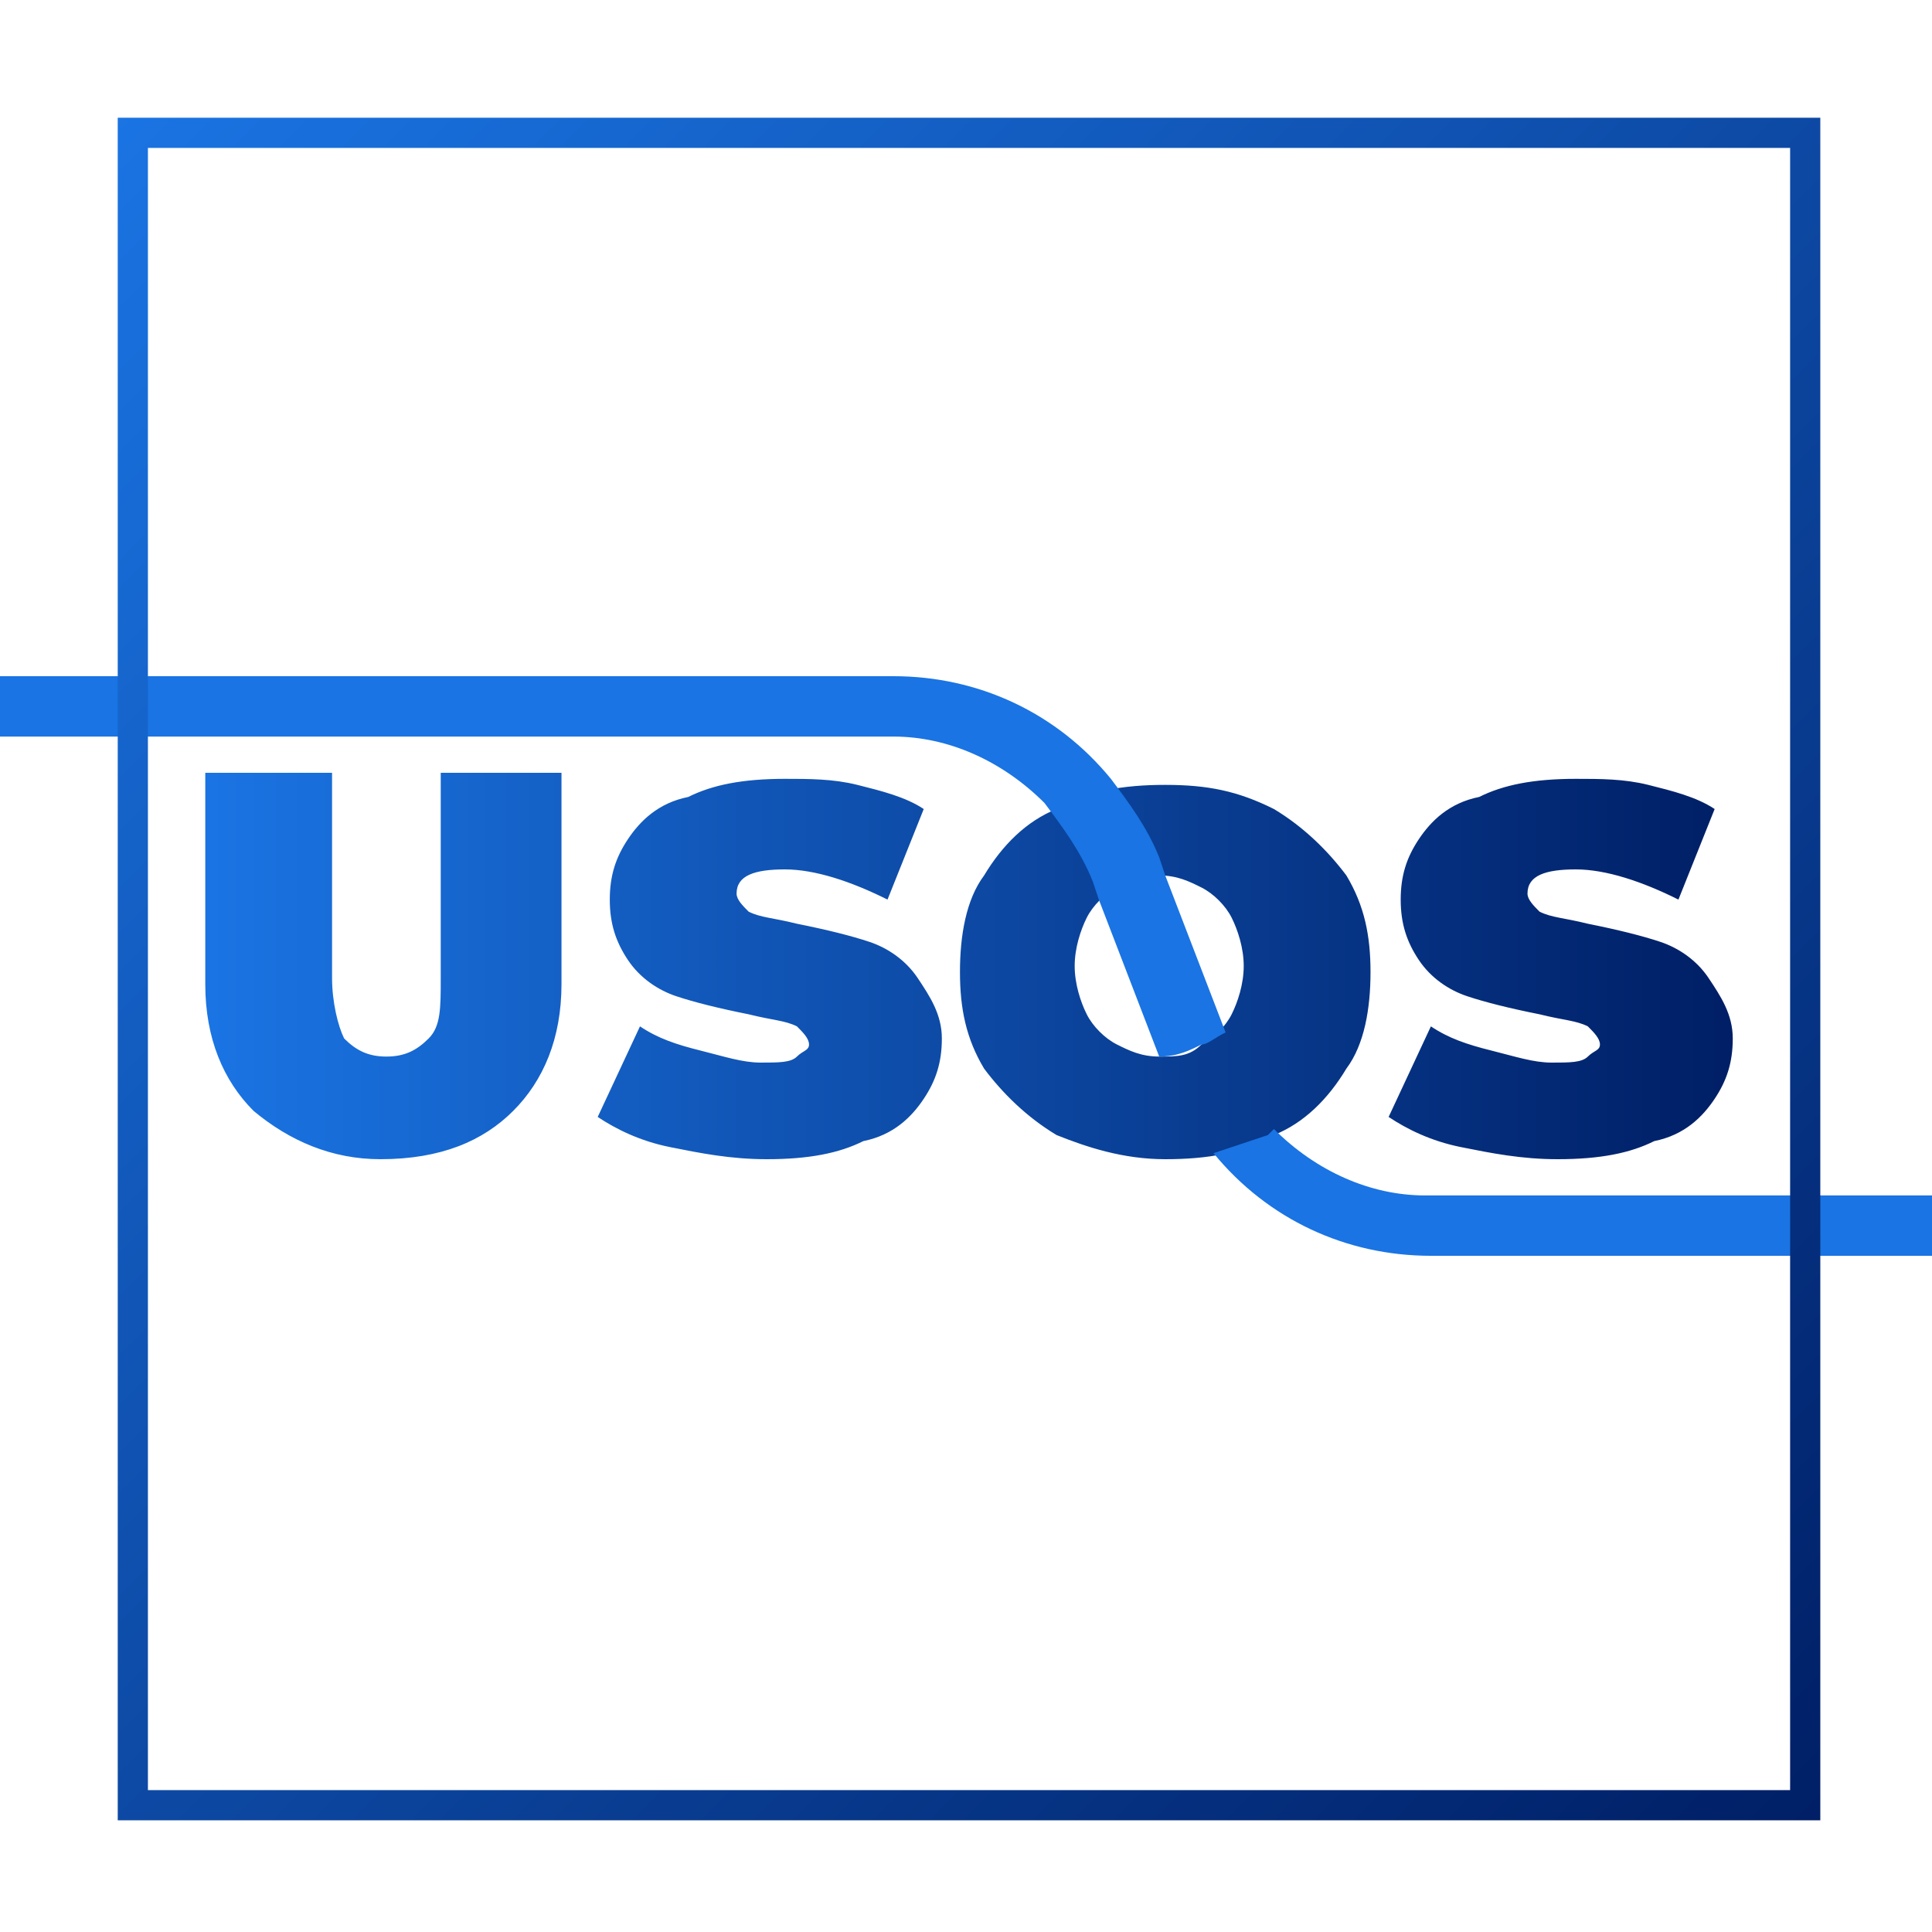
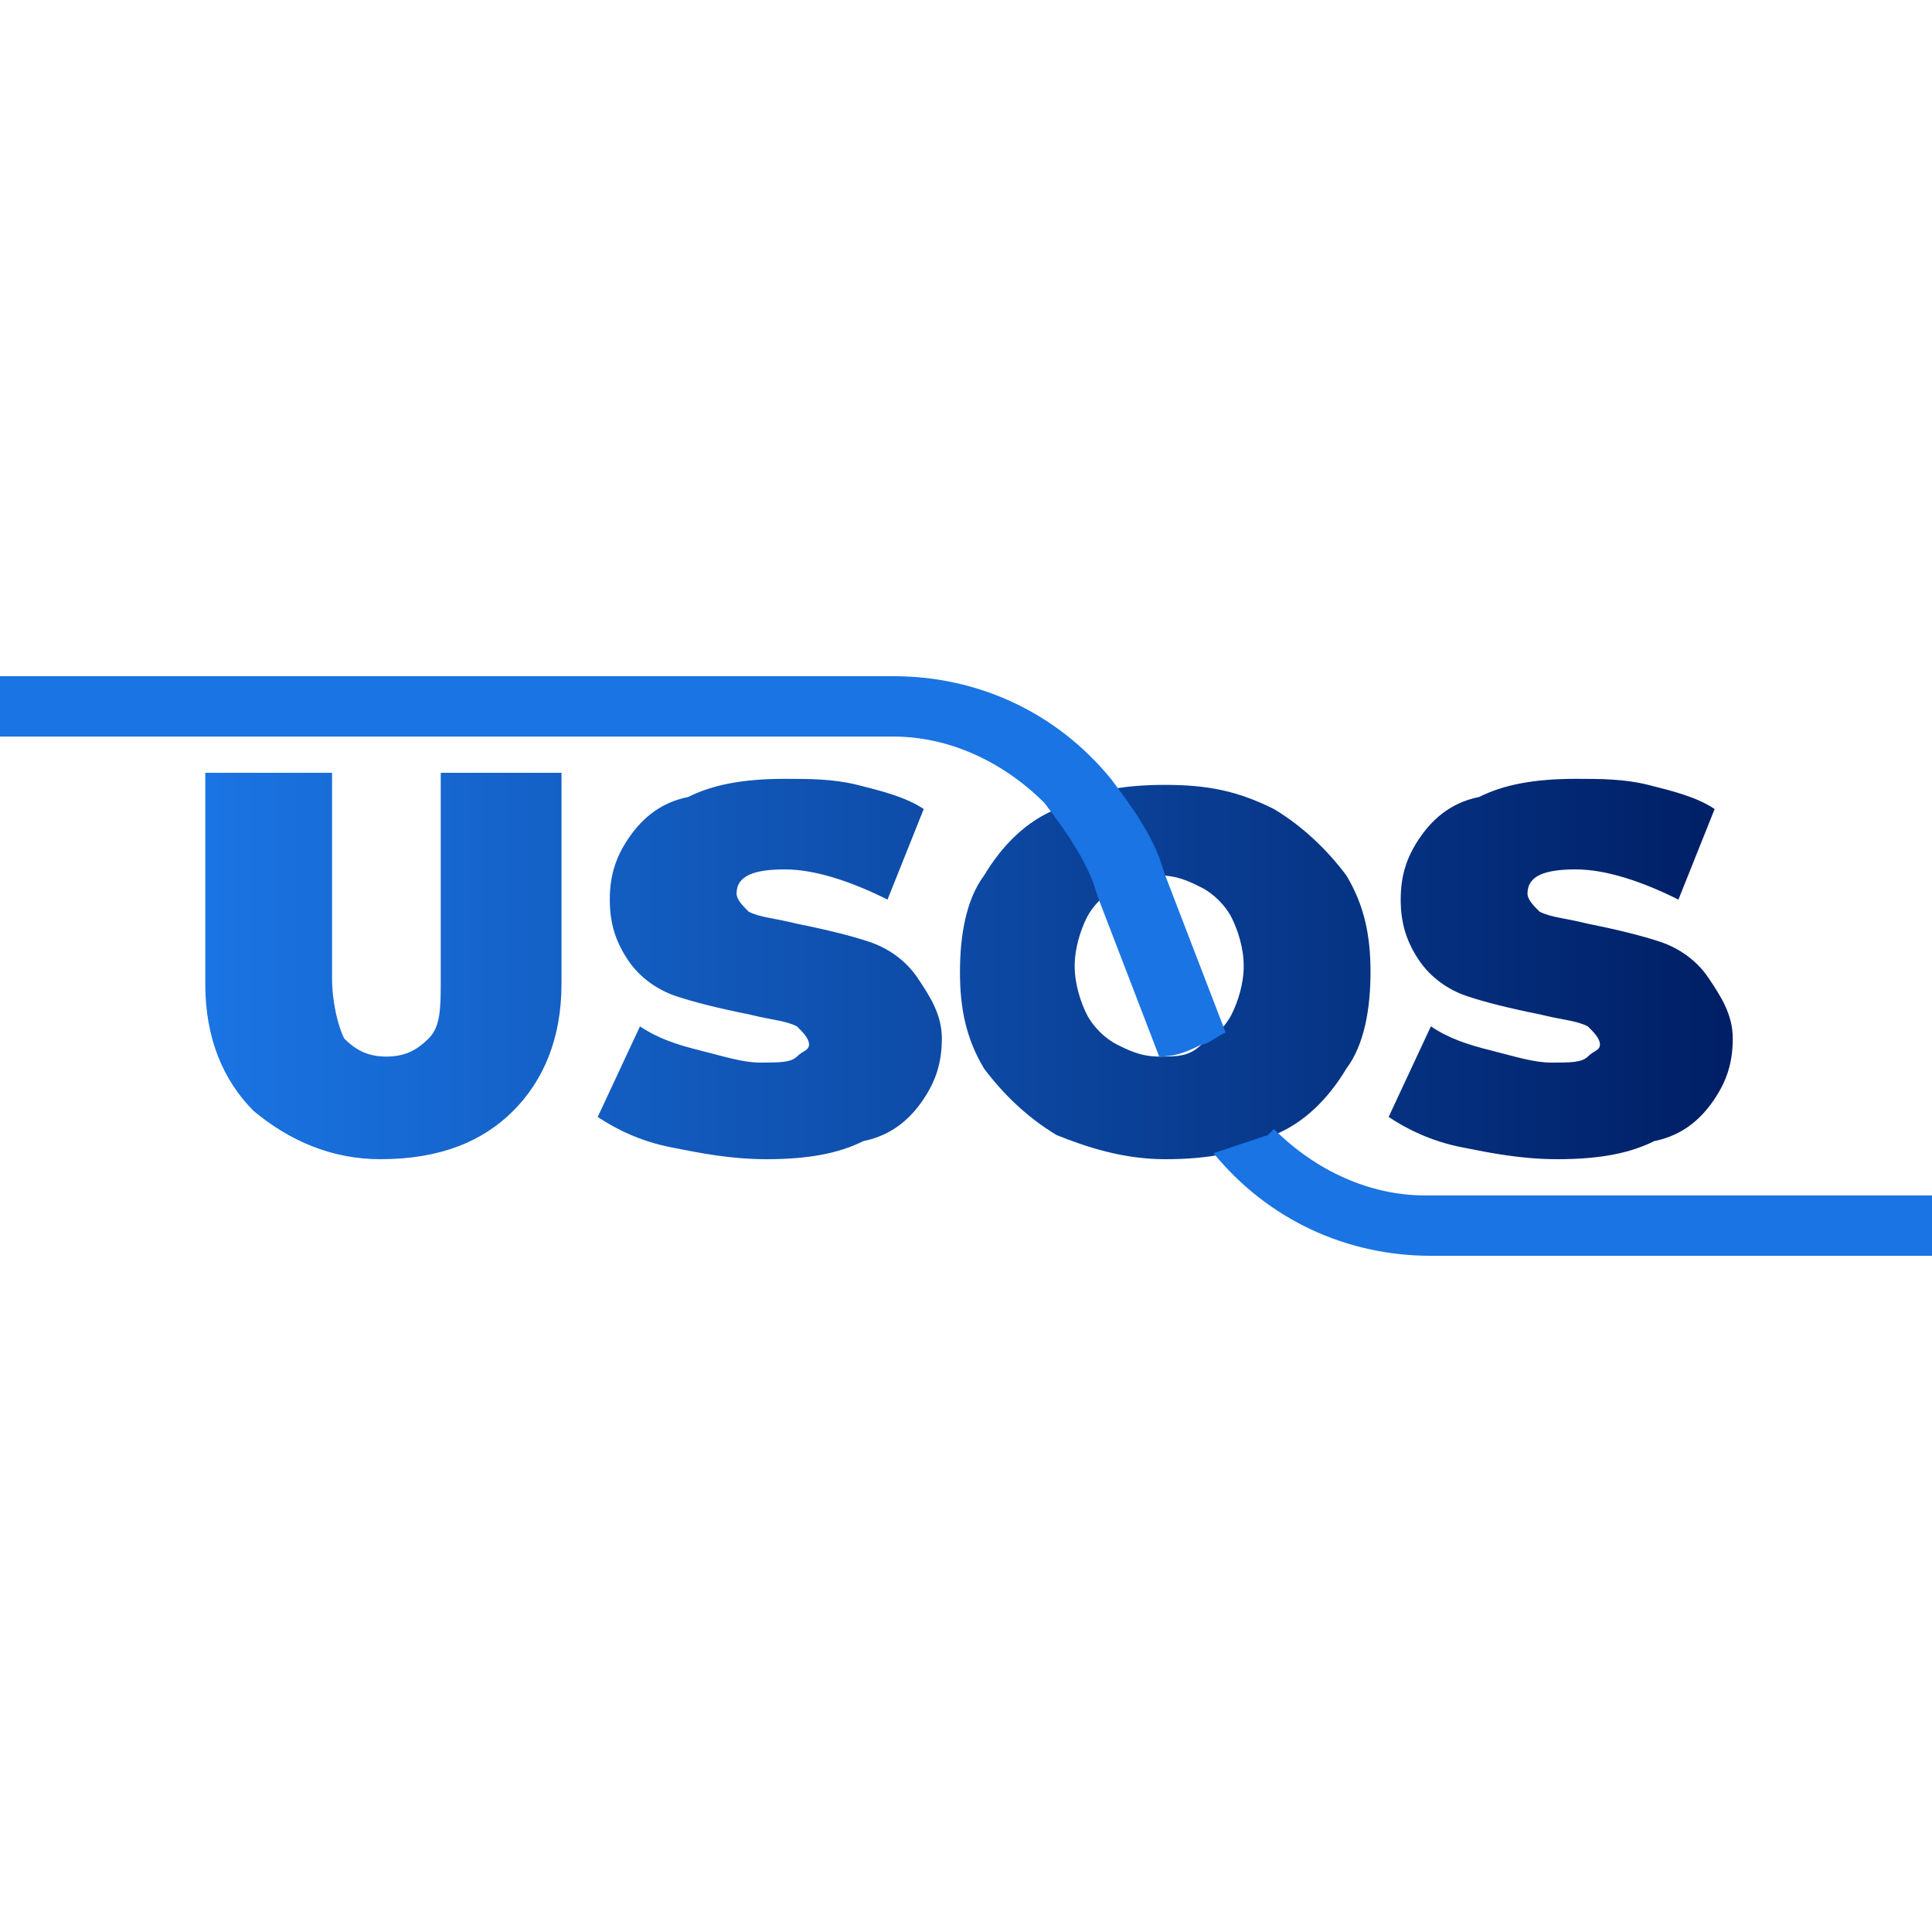
<svg xmlns="http://www.w3.org/2000/svg" id="Layer_1" x="0px" y="0px" viewBox="0 0 32 32" style="enable-background:new 0 0 32 32;" xml:space="preserve">
  <style type="text/css">	.st0{fill:#1A74E3;}	.st1{fill:url(#SVGID_1_);}	.st2{fill:none;stroke:url(#SVGID_2_);stroke-width:0.5;stroke-miterlimit:10;}	.st3{fill:none;stroke:#FFFFFF;stroke-miterlimit:10;}	.st4{opacity:0.57;fill:none;stroke:#FFFFFF;stroke-width:13;stroke-miterlimit:10;}</style>
  <g>
    <g>
      <linearGradient id="SVGID_1_" gradientUnits="userSpaceOnUse" x1="3.466" y1="16" x2="28.534" y2="16">
        <stop offset="0" style="stop-color:#1A74E3" />
        <stop offset="1" style="stop-color:#001F66" />
      </linearGradient>
      <path class="st1" d="M4.2,18.4c-0.5-0.5-0.8-1.2-0.8-2.1v-3.5h2.1v3.4c0,0.4,0.1,0.8,0.2,1c0.2,0.2,0.4,0.3,0.7,0.3   c0.3,0,0.5-0.1,0.7-0.3c0.2-0.2,0.2-0.5,0.2-1v-3.4h2v3.5c0,0.9-0.3,1.6-0.8,2.1c-0.5,0.5-1.2,0.8-2.2,0.8   C5.5,19.2,4.8,18.9,4.2,18.4z M11.1,19c-0.5-0.1-0.9-0.3-1.2-0.5l0.7-1.5c0.3,0.2,0.6,0.3,1,0.4c0.4,0.1,0.7,0.2,1,0.2   c0.3,0,0.5,0,0.6-0.1c0.1-0.1,0.2-0.1,0.2-0.2c0-0.1-0.1-0.2-0.2-0.3c-0.2-0.1-0.4-0.1-0.8-0.2c-0.5-0.1-0.9-0.2-1.2-0.3   c-0.3-0.1-0.6-0.3-0.8-0.6c-0.2-0.3-0.3-0.6-0.3-1c0-0.4,0.1-0.7,0.3-1c0.2-0.3,0.5-0.6,1-0.7c0.4-0.2,0.9-0.3,1.6-0.3   c0.4,0,0.8,0,1.2,0.1c0.4,0.1,0.8,0.2,1.1,0.4l-0.6,1.5c-0.6-0.3-1.2-0.5-1.7-0.5c-0.5,0-0.8,0.1-0.8,0.4c0,0.1,0.1,0.2,0.2,0.3   c0.2,0.1,0.4,0.1,0.8,0.2c0.5,0.1,0.9,0.2,1.2,0.3c0.3,0.1,0.6,0.3,0.8,0.6c0.2,0.3,0.4,0.6,0.4,1c0,0.4-0.1,0.7-0.3,1   c-0.2,0.3-0.5,0.6-1,0.7c-0.4,0.2-0.9,0.3-1.6,0.3C12.1,19.2,11.6,19.1,11.1,19z M17.5,18.8c-0.5-0.3-0.9-0.7-1.2-1.1   c-0.3-0.5-0.4-1-0.4-1.6c0-0.6,0.1-1.2,0.4-1.6c0.3-0.5,0.7-0.9,1.2-1.1c0.5-0.3,1.1-0.4,1.8-0.4c0.7,0,1.2,0.1,1.8,0.4   c0.5,0.3,0.9,0.7,1.2,1.1c0.3,0.5,0.4,1,0.4,1.6c0,0.6-0.1,1.2-0.4,1.6c-0.3,0.5-0.7,0.9-1.2,1.1c-0.5,0.3-1.1,0.4-1.8,0.4   C18.6,19.2,18,19,17.5,18.8z M19.9,17.3c0.2-0.1,0.4-0.3,0.5-0.5c0.1-0.2,0.2-0.5,0.2-0.8c0-0.3-0.1-0.6-0.2-0.8   c-0.1-0.2-0.3-0.4-0.5-0.5c-0.2-0.1-0.4-0.2-0.7-0.2c-0.3,0-0.5,0.1-0.7,0.2c-0.2,0.1-0.4,0.3-0.5,0.5c-0.1,0.2-0.2,0.5-0.2,0.8   c0,0.3,0.1,0.6,0.2,0.8c0.1,0.2,0.3,0.4,0.5,0.5c0.2,0.1,0.4,0.2,0.7,0.2C19.5,17.5,19.7,17.5,19.9,17.3z M24.2,19   c-0.5-0.1-0.9-0.3-1.2-0.5l0.7-1.5c0.3,0.2,0.6,0.3,1,0.4c0.4,0.1,0.7,0.2,1,0.2c0.3,0,0.5,0,0.6-0.1c0.1-0.1,0.2-0.1,0.2-0.2   c0-0.1-0.1-0.2-0.2-0.3c-0.2-0.1-0.4-0.1-0.8-0.2c-0.5-0.1-0.9-0.2-1.2-0.3c-0.3-0.1-0.6-0.3-0.8-0.6c-0.2-0.3-0.3-0.6-0.3-1   c0-0.4,0.1-0.7,0.3-1c0.2-0.3,0.5-0.6,1-0.7c0.4-0.2,0.9-0.3,1.6-0.3c0.4,0,0.8,0,1.2,0.1c0.4,0.1,0.8,0.2,1.1,0.4l-0.6,1.5   c-0.6-0.3-1.2-0.5-1.7-0.5c-0.5,0-0.8,0.1-0.8,0.4c0,0.1,0.1,0.2,0.2,0.3c0.2,0.1,0.4,0.1,0.8,0.2c0.5,0.1,0.9,0.2,1.2,0.3   c0.3,0.1,0.6,0.3,0.8,0.6c0.2,0.3,0.4,0.6,0.4,1c0,0.4-0.1,0.7-0.3,1c-0.2,0.3-0.5,0.6-1,0.7c-0.4,0.2-0.9,0.3-1.6,0.3   C25.2,19.2,24.7,19.1,24.2,19z" />
      <g>
        <path class="st0" d="M19.9,17.3c-0.2,0.1-0.4,0.2-0.7,0.2l-1-2.6l-0.1-0.3c-0.2-0.5-0.5-0.9-0.8-1.3c-0.7-0.7-1.6-1.1-2.5-1.1H0    v-1h14.8c1.4,0,2.7,0.6,3.6,1.7c0.3,0.4,0.6,0.8,0.8,1.3l0.1,0.3l1,2.6C20.1,17.2,20,17.3,19.9,17.3z" />
        <path class="st0" d="M32,19.8v1h-8.3c-1.4,0-2.7-0.6-3.6-1.7c0.3-0.1,0.6-0.2,0.9-0.3c0,0,0.1-0.1,0.1-0.1    c0.7,0.7,1.6,1.1,2.5,1.1H32z" />
      </g>
    </g>
    <linearGradient id="SVGID_2_" gradientUnits="userSpaceOnUse" x1="1.903" y1="1.903" x2="30.097" y2="30.097">
      <stop offset="0" style="stop-color:#1A74E3" />
      <stop offset="1" style="stop-color:#001F66" />
    </linearGradient>
-     <rect x="2.2" y="2.2" class="st2" width="27.7" height="27.7" />
  </g>
</svg>